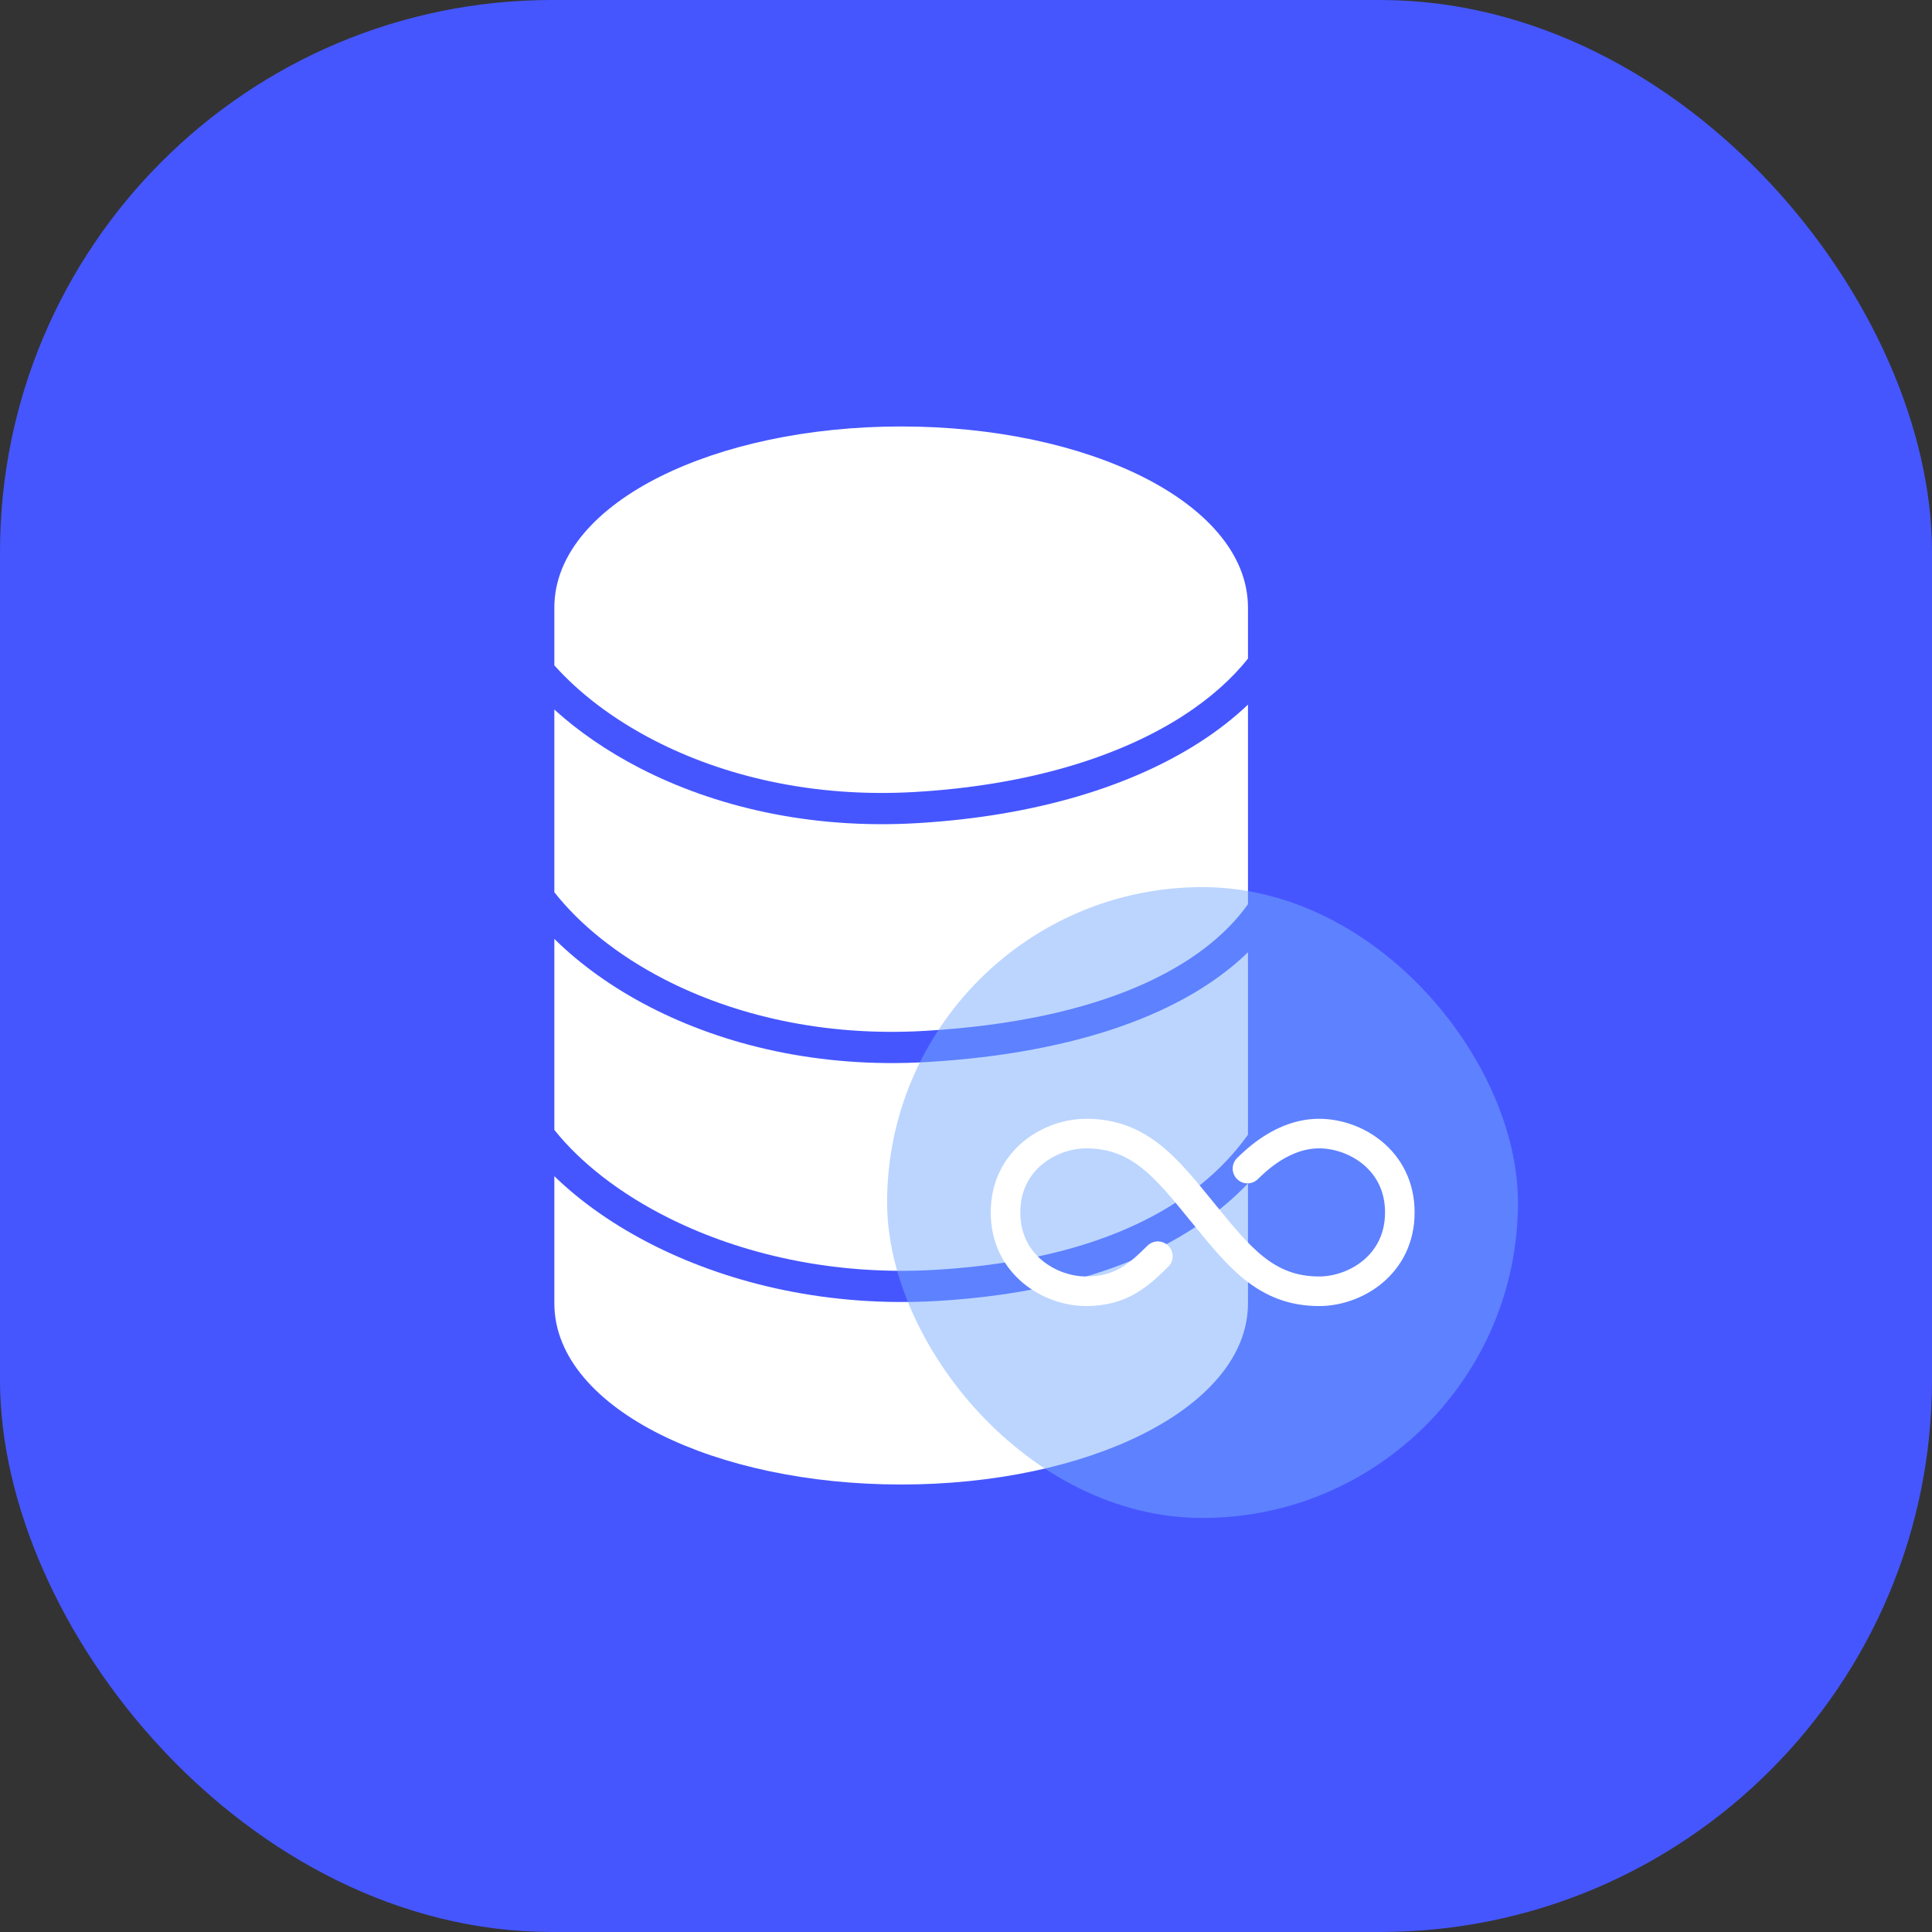
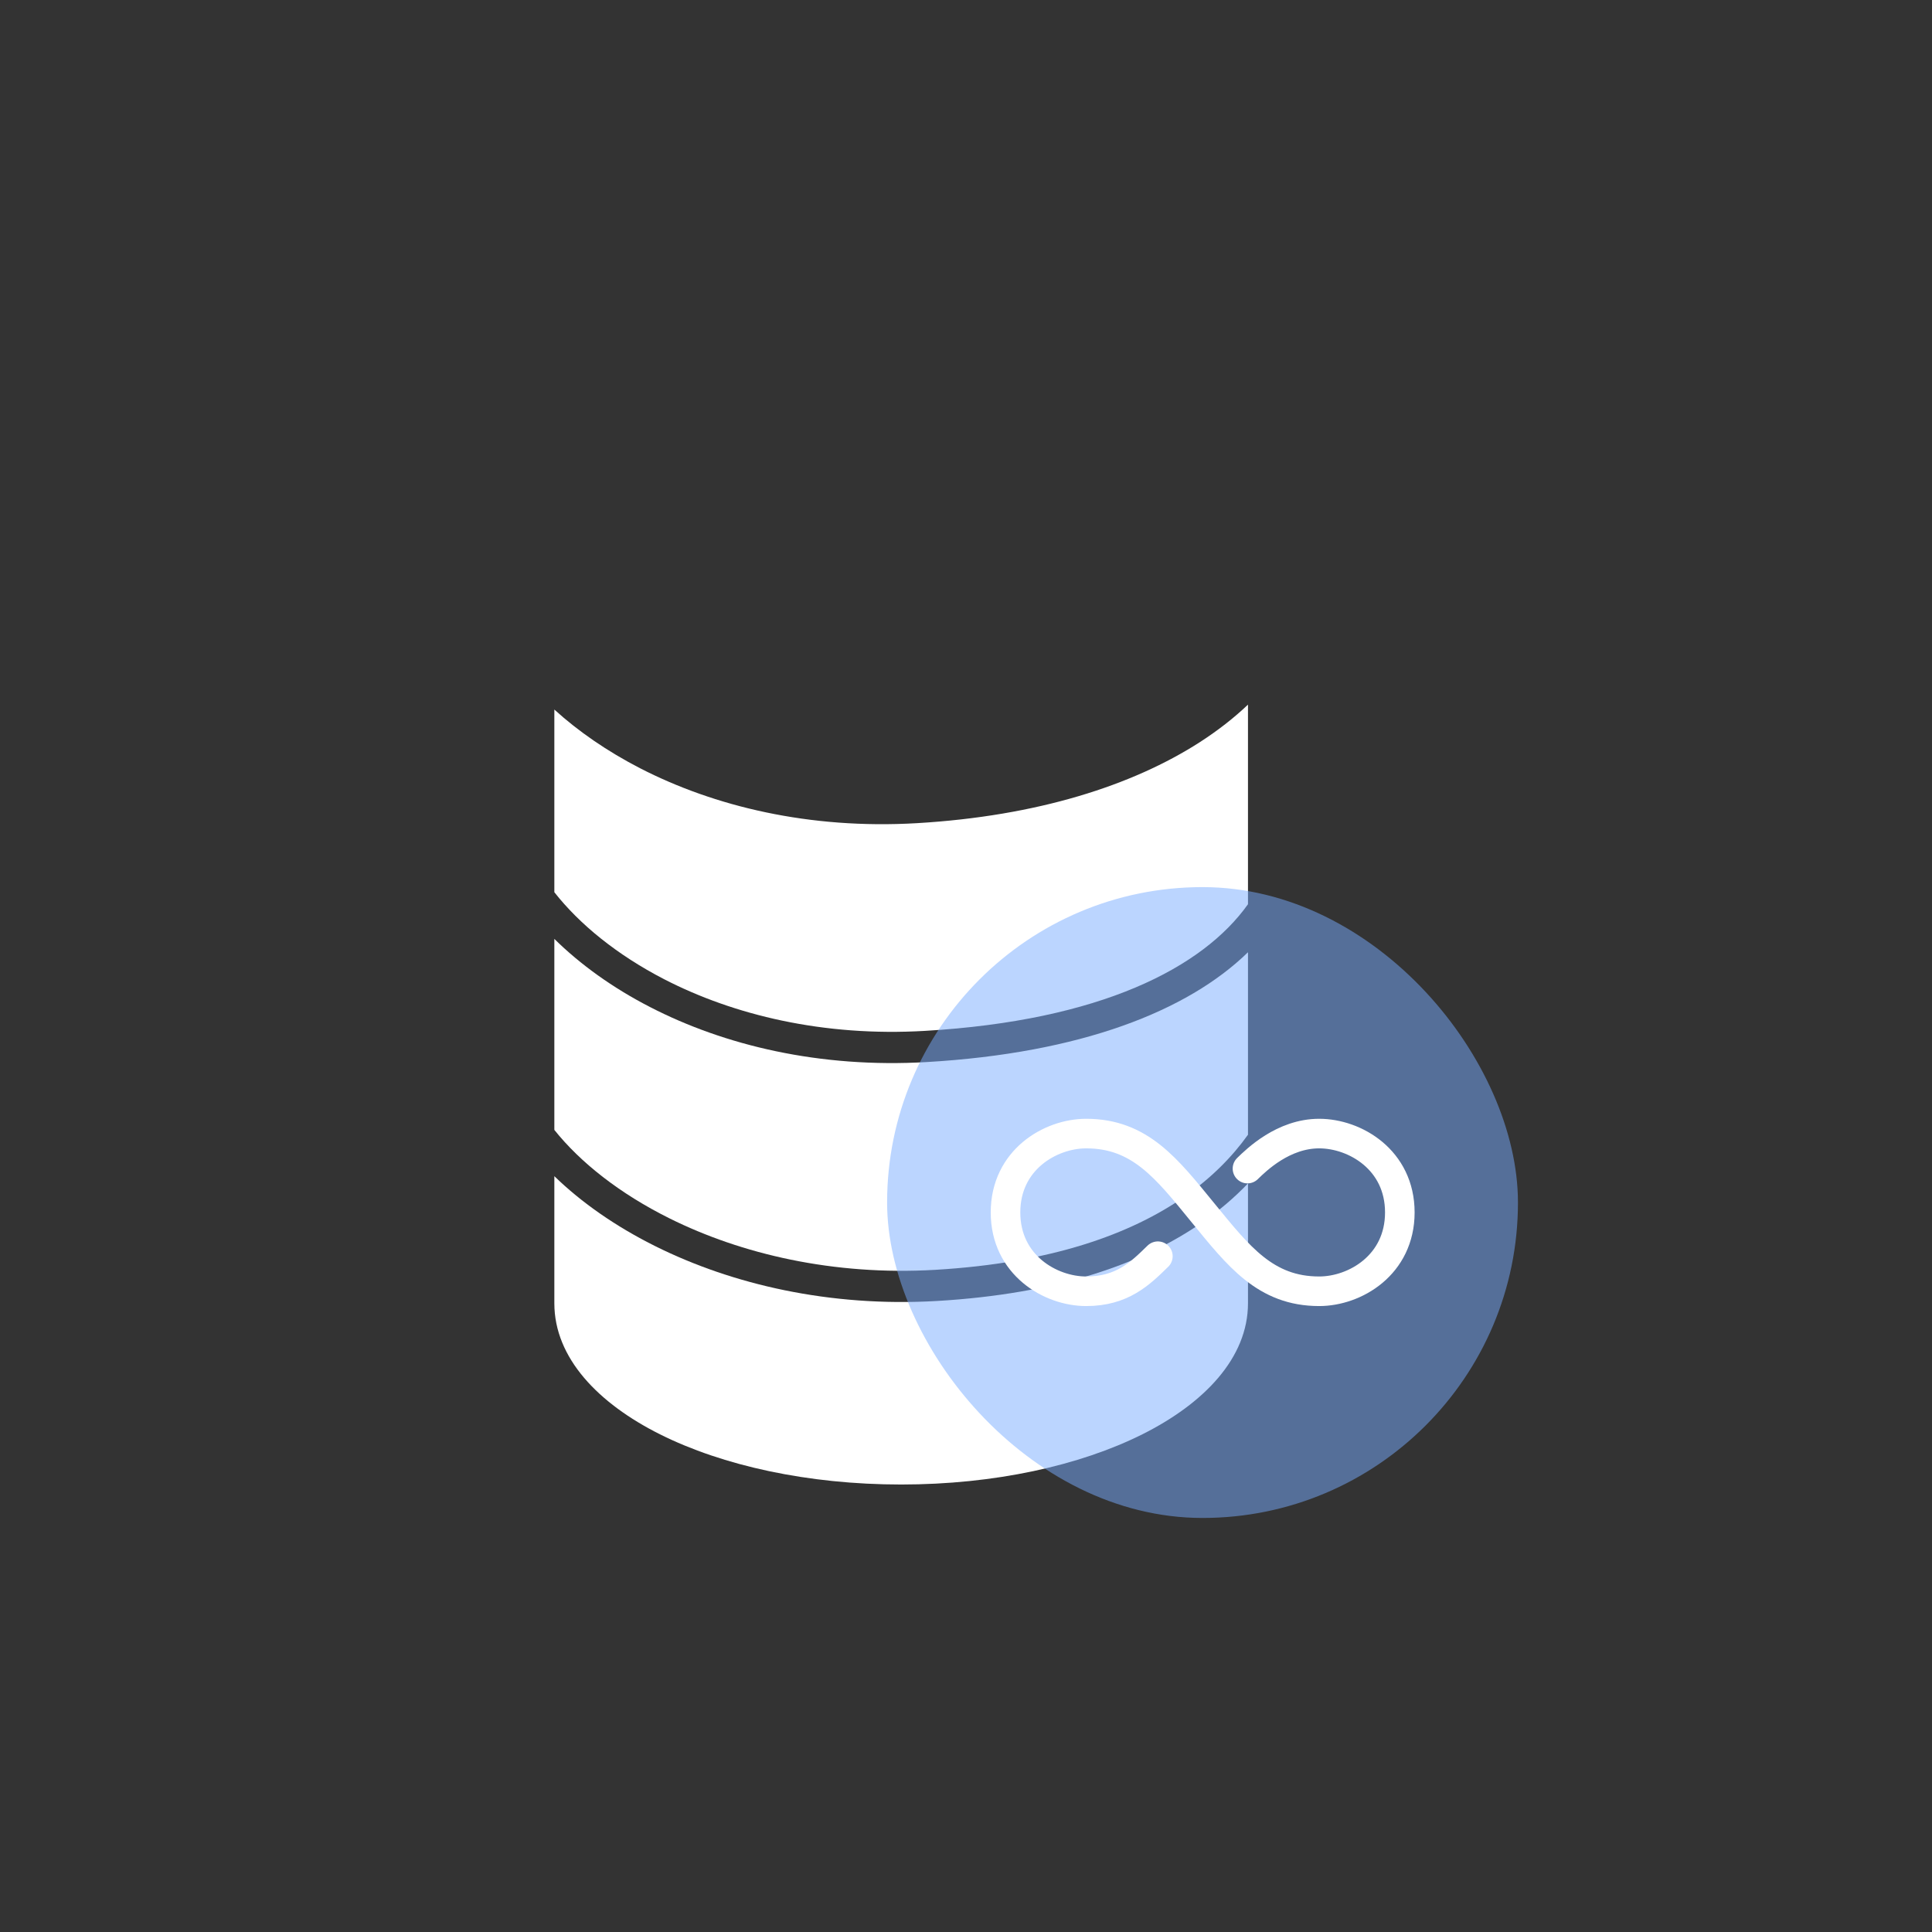
<svg xmlns="http://www.w3.org/2000/svg" width="42" height="42" viewBox="0 0 42 42" fill="none">
  <rect x="0" y="0" width="42" height="42" fill="#333333" stroke="none" />
-   <rect width="42" height="42" rx="12" fill="#4556FF" />
-   <path d="M14.347 10.362C15.707 9.682 17.561 9.271 19.59 9.271C21.62 9.271 23.474 9.682 24.834 10.362C26.172 11.031 27.13 12.019 27.13 13.211V14.316C26.781 14.757 26.309 15.181 25.71 15.567C24.373 16.425 22.425 17.068 19.892 17.217C17.67 17.347 15.723 16.869 14.224 16.096C13.319 15.63 12.585 15.062 12.051 14.464V13.211C12.051 12.019 13.008 11.031 14.347 10.362Z" fill="white" />
  <path d="M12.051 15.425V19.396C12.596 20.089 13.408 20.756 14.443 21.29C15.943 22.062 17.89 22.541 20.111 22.41C23.923 22.187 26.146 21.041 27.13 19.657V15.318C26.824 15.609 26.472 15.884 26.077 16.138C24.621 17.073 22.554 17.741 19.931 17.895C17.59 18.032 15.522 17.528 13.913 16.7C13.2 16.332 12.572 15.899 12.051 15.425Z" fill="white" />
  <path d="M27.13 20.701C25.811 21.987 23.483 22.893 20.151 23.088C17.81 23.225 15.742 22.722 14.133 21.893C13.316 21.473 12.613 20.965 12.051 20.411V24.563C12.612 25.266 13.467 25.946 14.558 26.488C16.11 27.259 18.109 27.735 20.331 27.605C22.862 27.456 24.584 26.826 25.744 26.019C26.338 25.606 26.79 25.144 27.13 24.668V20.701Z" fill="white" />
  <path d="M27.13 25.727C26.845 26.025 26.514 26.311 26.131 26.577C24.845 27.47 22.995 28.128 20.371 28.282C18.03 28.419 15.913 27.919 14.256 27.096C13.39 26.666 12.641 26.143 12.051 25.569V28.332C12.051 29.523 13.009 30.511 14.348 31.181C15.708 31.861 17.562 32.272 19.59 32.272C21.619 32.272 23.473 31.861 24.833 31.181C26.172 30.511 27.13 29.523 27.13 28.332V25.727Z" fill="white" />
  <rect x="19.285" y="19.285" width="13.714" height="13.714" rx="6.857" fill="#78ACFF" fill-opacity="0.5" />
  <g clip-path="url(#clip0_8813_6803)">
    <path d="M25.171 27.309C24.782 27.69 24.392 28.071 23.613 28.071C22.833 28.071 21.859 27.5 21.859 26.357C21.859 25.214 22.833 24.643 23.613 24.643C24.782 24.643 25.366 25.404 26.145 26.357C26.924 27.309 27.509 28.071 28.678 28.071C29.457 28.071 30.431 27.5 30.431 26.357C30.431 25.214 29.457 24.643 28.678 24.643C27.898 24.643 27.314 25.214 27.119 25.404" stroke="white" stroke-width="0.643" stroke-linecap="round" stroke-linejoin="round" />
  </g>
  <defs>
    <clipPath id="clip0_8813_6803">
      <rect width="10.286" height="4.714" fill="white" transform="translate(21 24)" />
    </clipPath>
  </defs>
</svg>